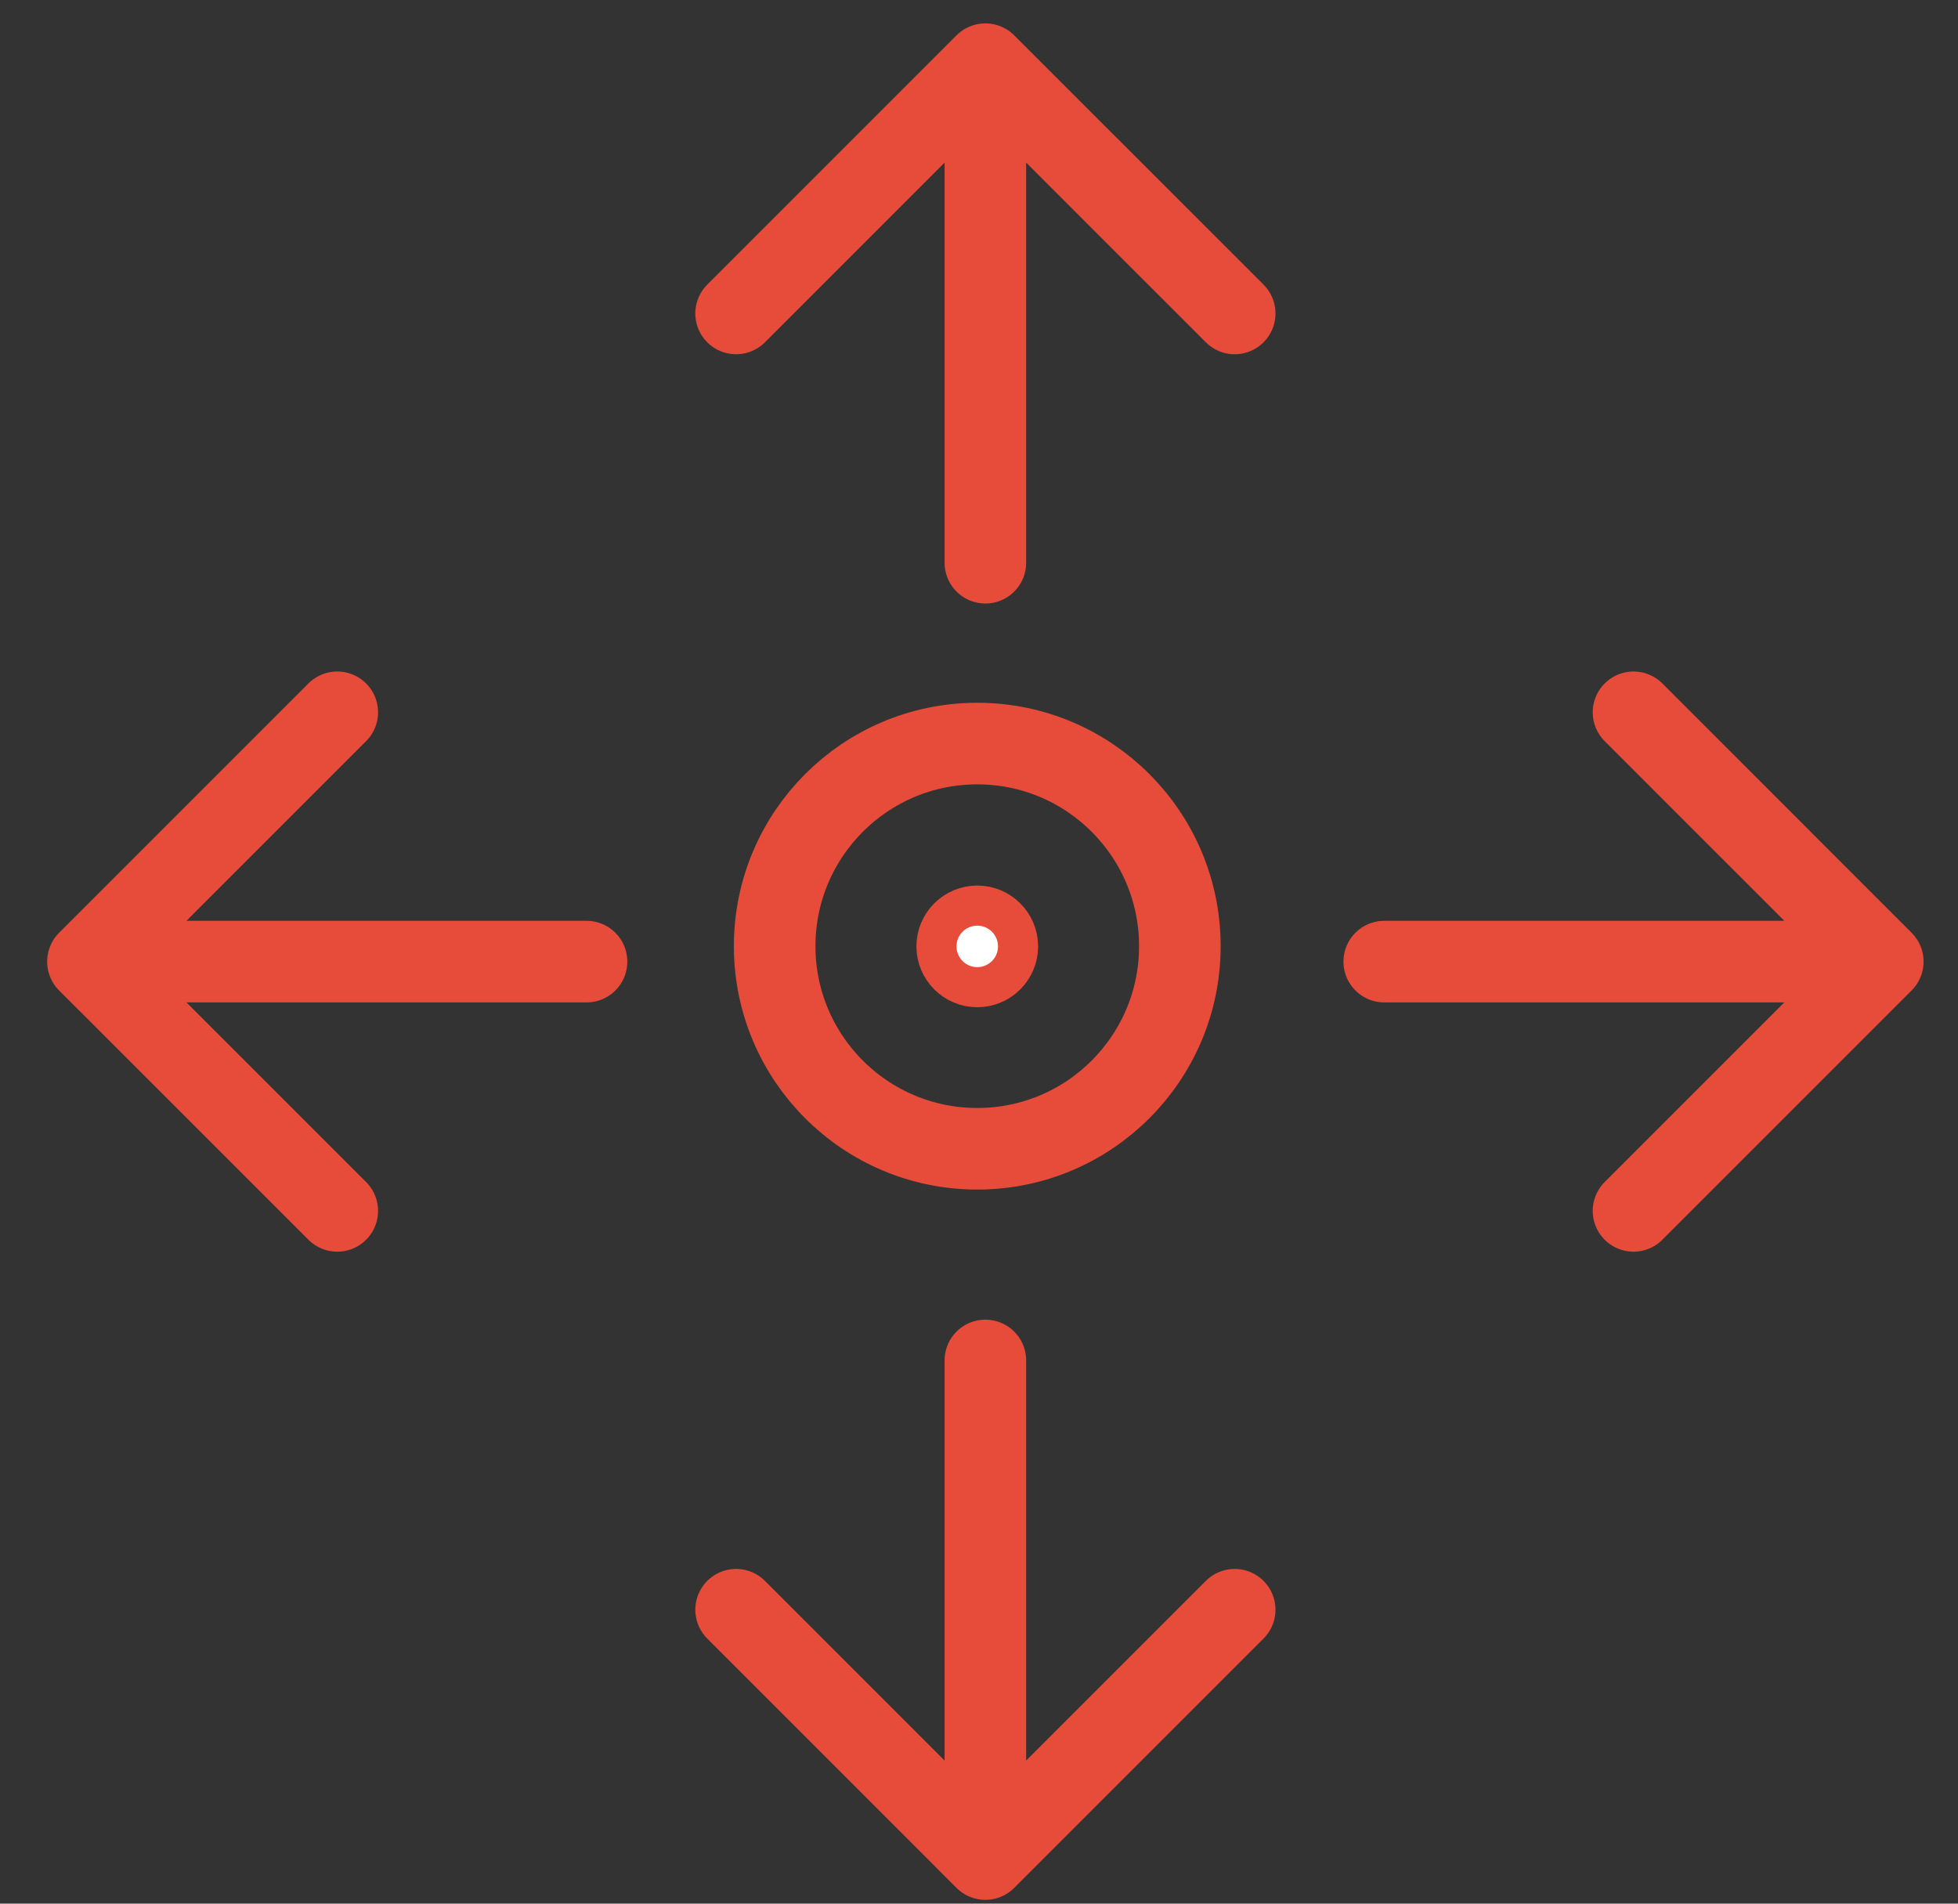
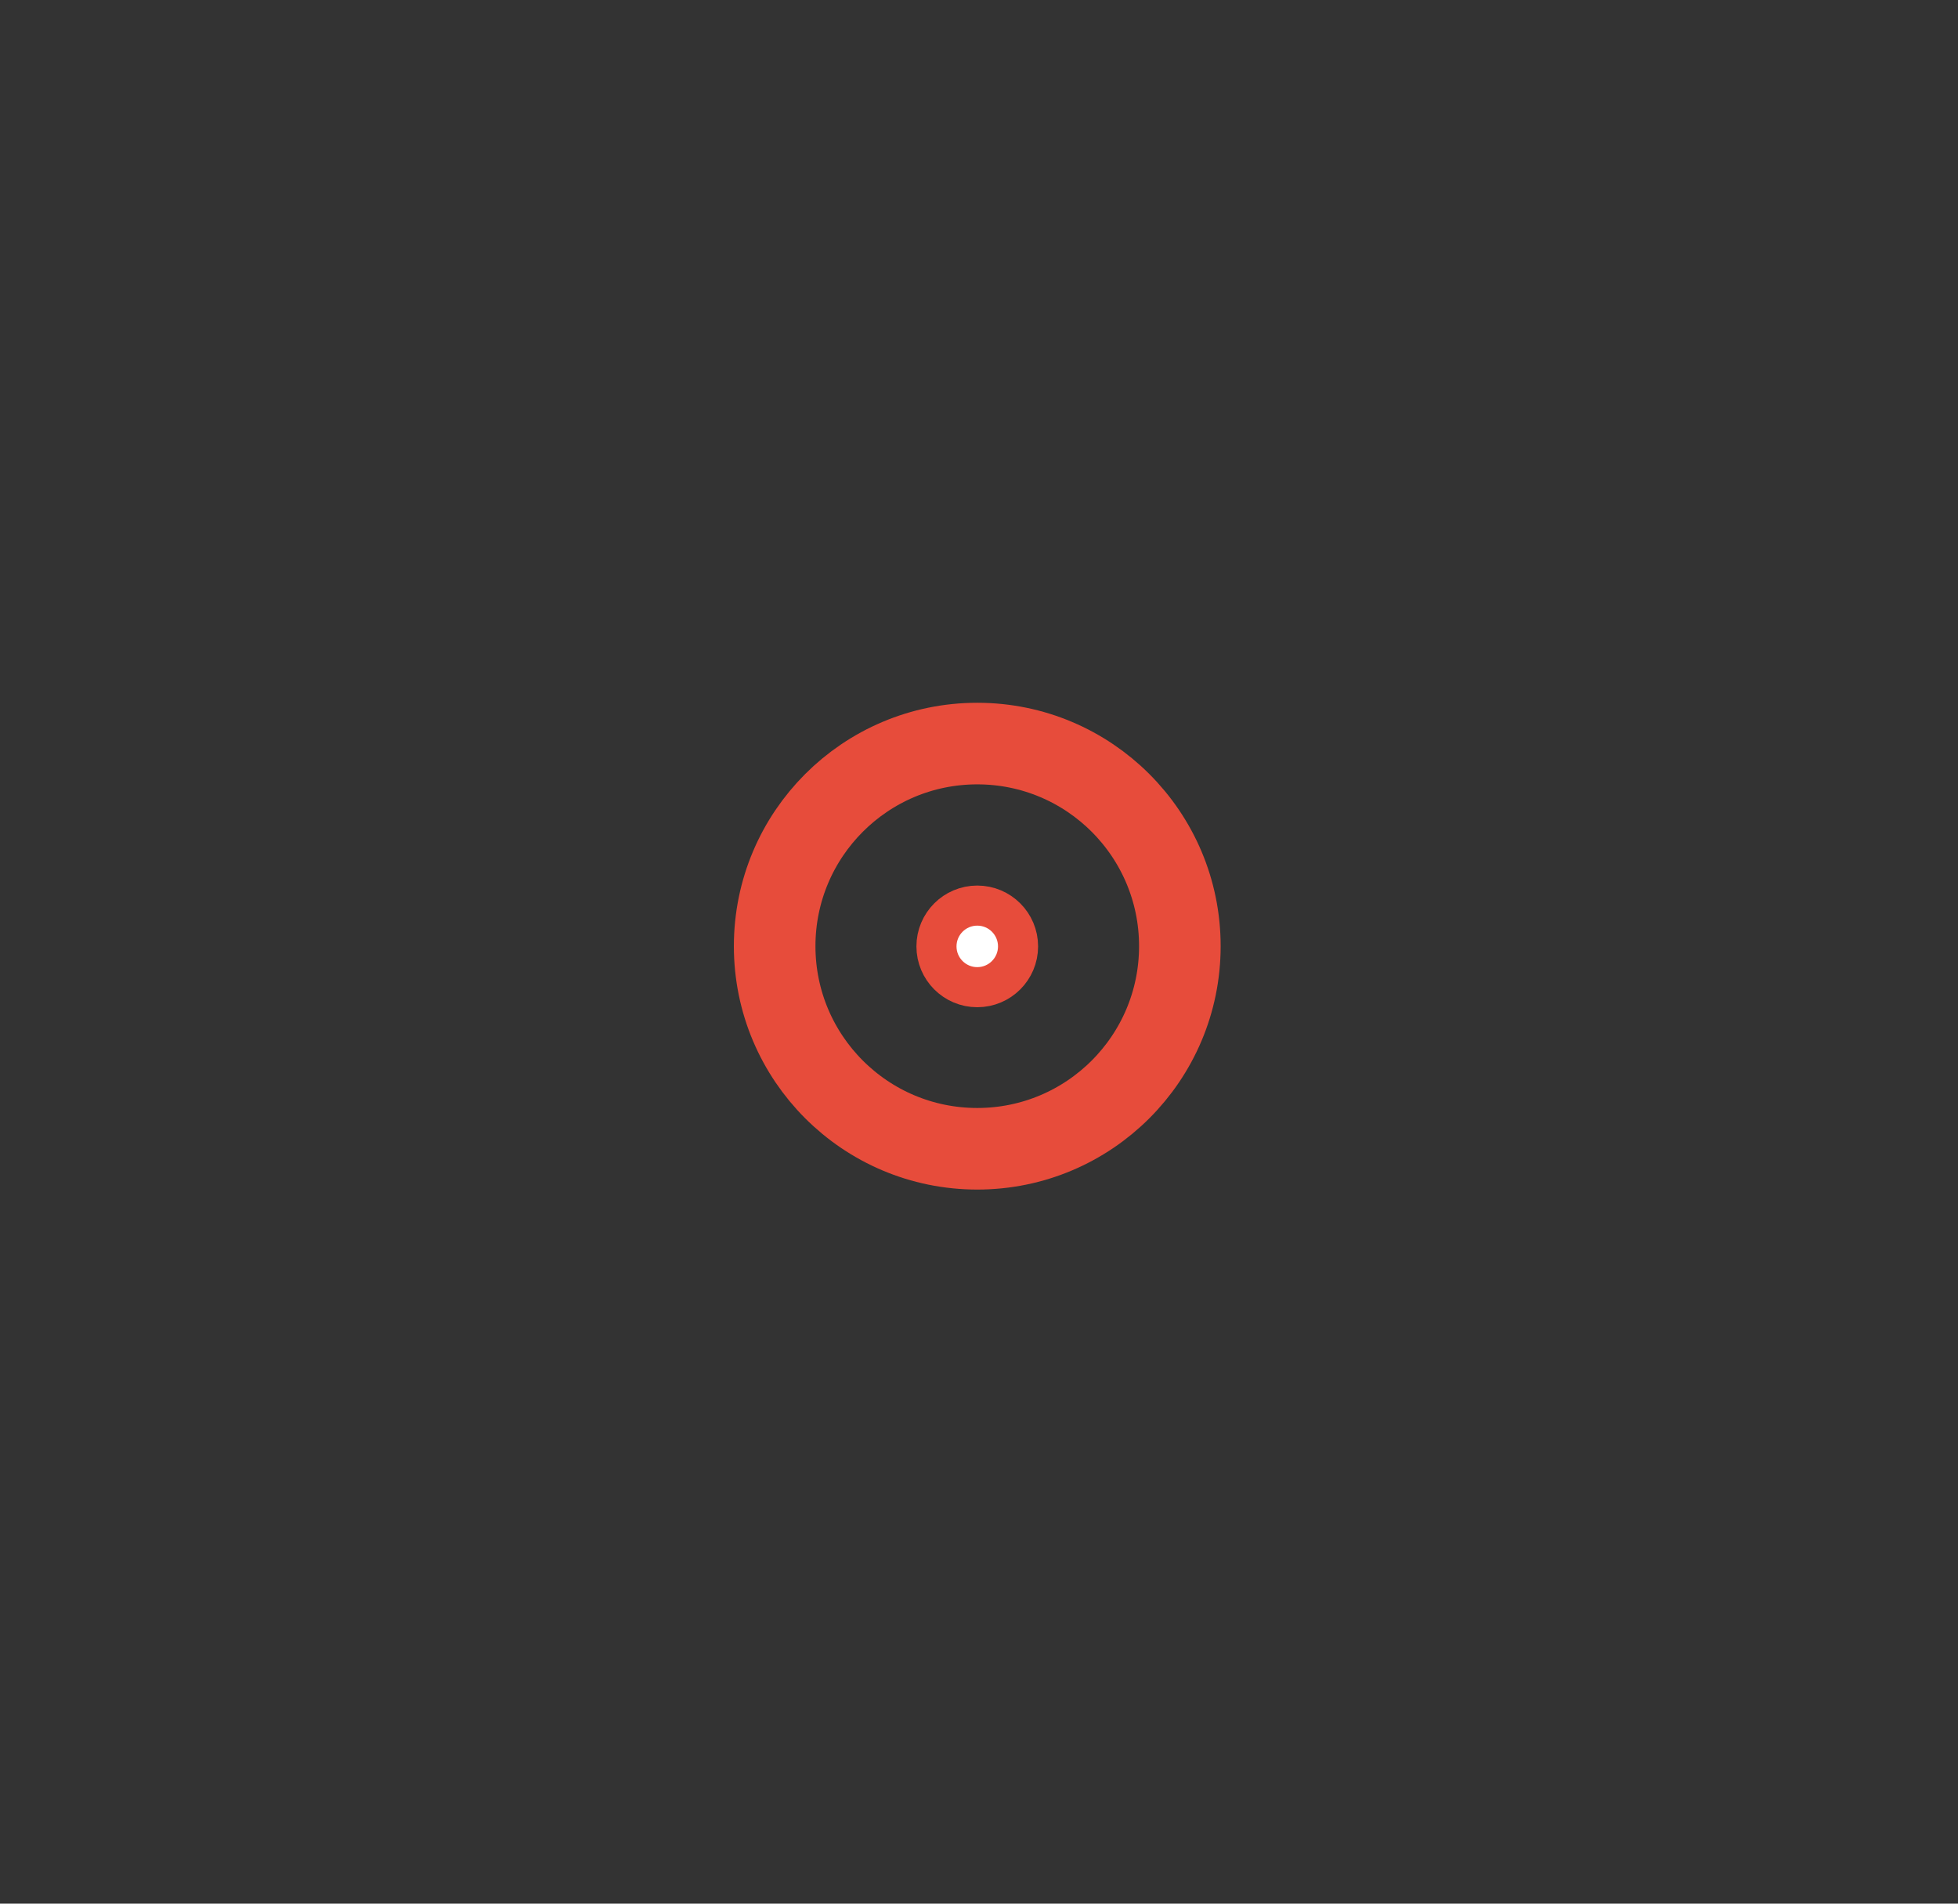
<svg xmlns="http://www.w3.org/2000/svg" width="36" height="35" viewBox="0 0 36 35" fill="none">
  <rect x="0" y="0" width="36" height="35" fill="#333333" stroke="none" />
-   <path d="M18.117 10.346L18.117 1.18M18.117 1.18L13.534 5.763M18.117 1.18L22.701 5.763M10.784 17.68L1.617 17.68M1.617 17.68L6.201 22.263M1.617 17.68L6.201 13.096M18.117 25.013L18.117 34.18M18.117 34.18L22.701 29.596M18.117 34.18L13.534 29.596M25.451 17.68L34.617 17.68M34.617 17.68L30.034 13.096M34.617 17.68L30.034 22.263" stroke="#E74C3B" stroke-width="1.5" stroke-linecap="round" stroke-linejoin="round" />
  <circle cx="17.968" cy="17.4" r="0.75" fill="white" stroke="#E74C3B" stroke-width="0.737" />
  <circle cx="17.968" cy="17.396" r="3.725" stroke="#E74C3B" stroke-width="1.5" />
</svg>